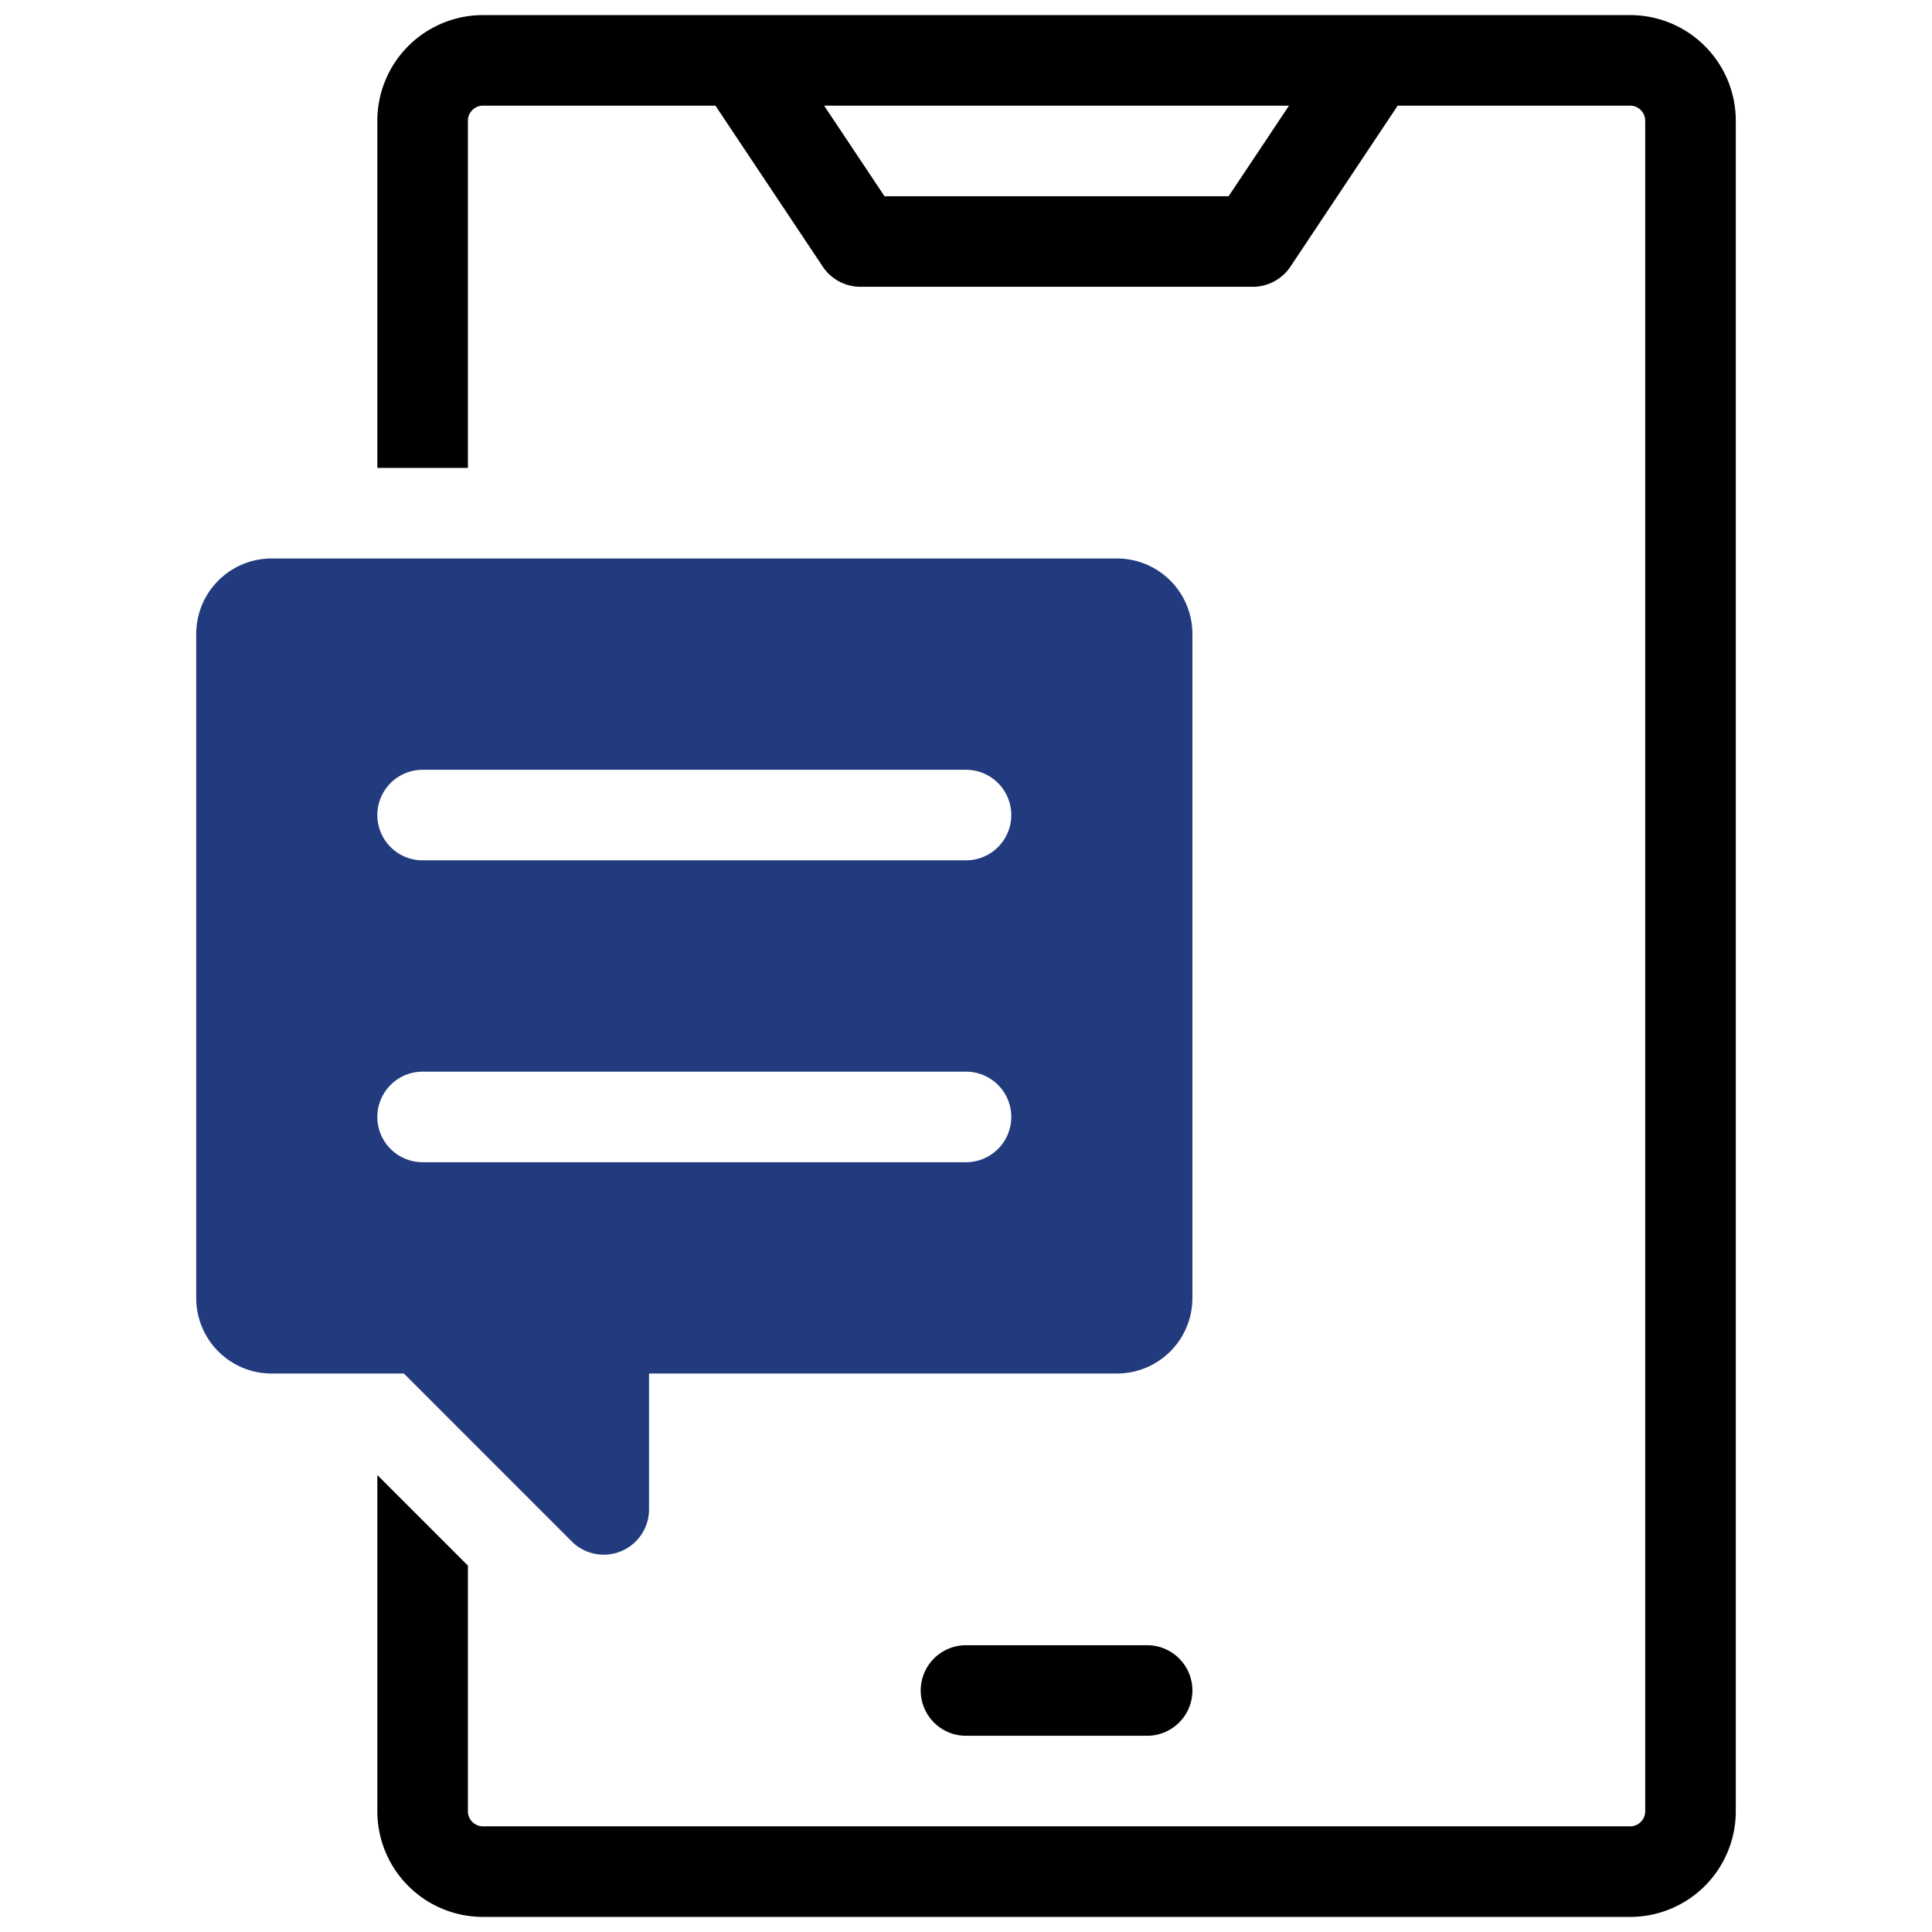
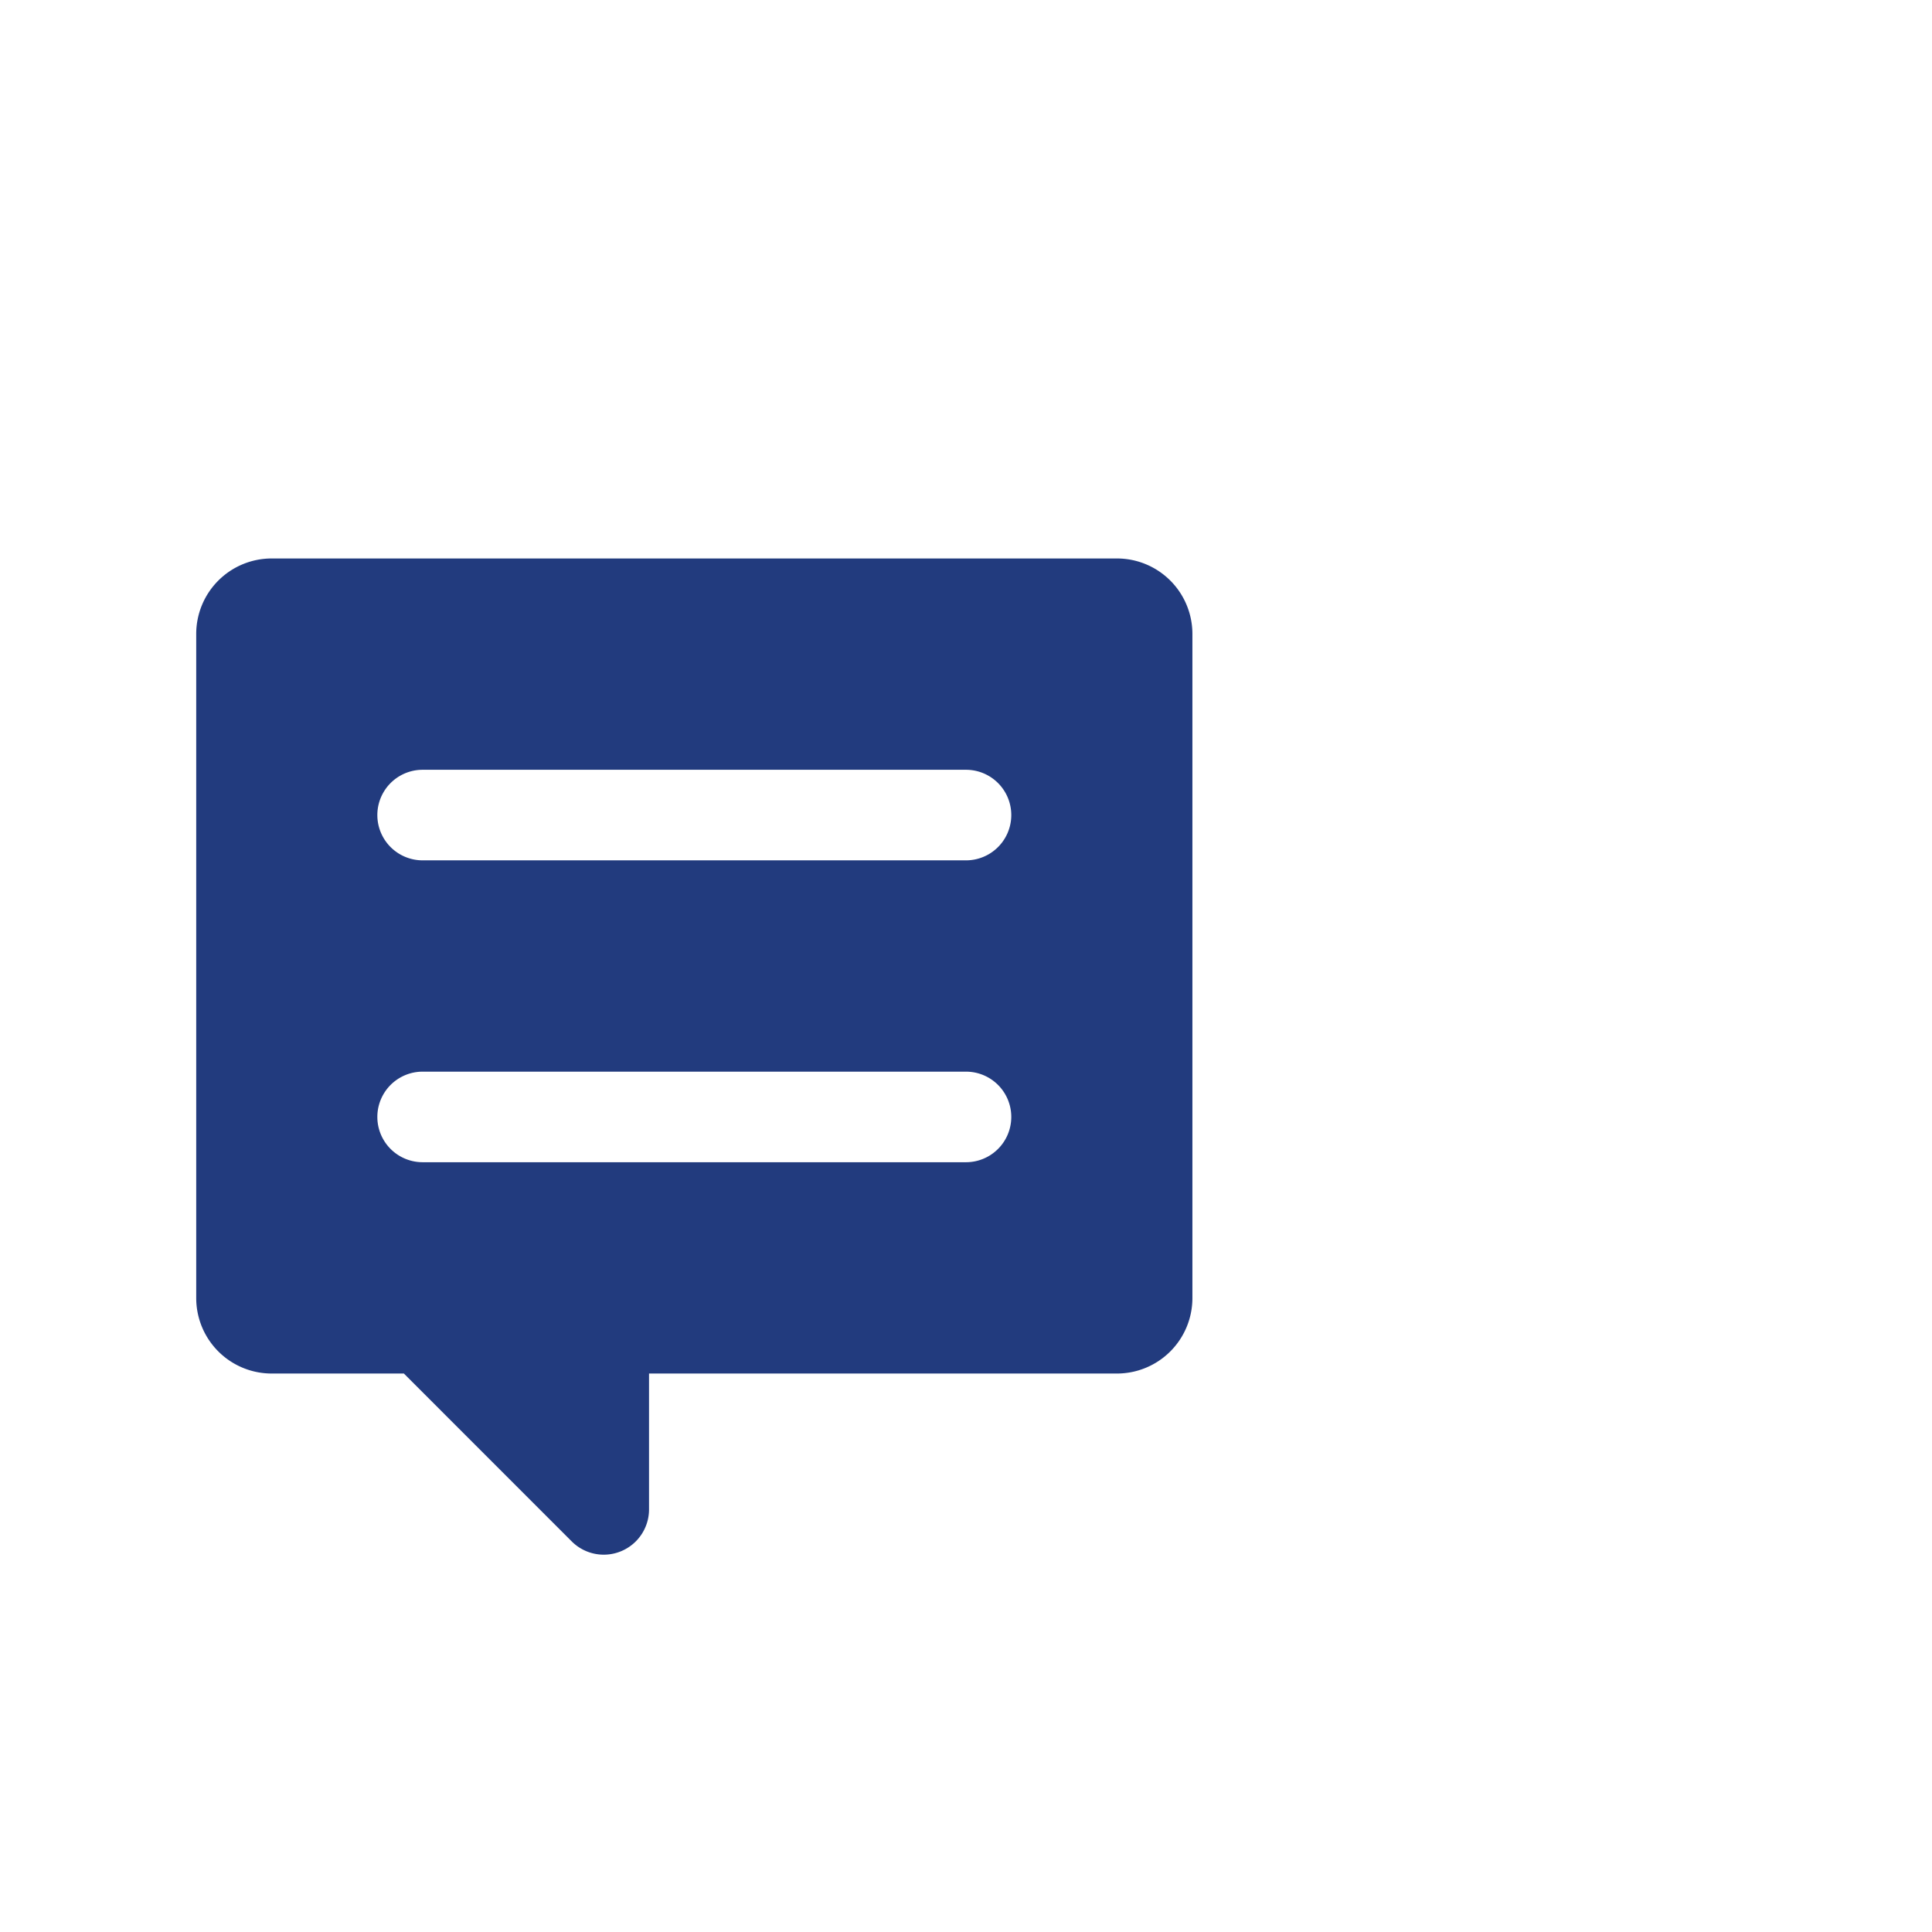
<svg xmlns="http://www.w3.org/2000/svg" id="artwork" width="64" height="64" viewBox="0 0 64 64">
  <title>mobile</title>
  <path d="M37,18.5H9A2.5,2.5,0,0,0,6.5,21V43A2.5,2.5,0,0,0,9,45.5h4.379l5.56,5.561A1.5,1.5,0,0,0,21.5,50V45.5H37A2.5,2.5,0,0,0,39.5,43V21A2.5,2.5,0,0,0,37,18.5Zm-5,20H14a1.5,1.5,0,0,1,0-3H32a1.5,1.5,0,0,1,0,3Zm0-10H14a1.5,1.5,0,0,1,0-3H32a1.5,1.5,0,0,1,0,3Z" style="fill:#223b7e" />
-   <path d="M38,57.5a1.5,1.5,0,0,0,0-3H32a1.5,1.5,0,0,0,0,3Z" />
-   <path d="M54,.5H16A3.5,3.5,0,0,0,12.5,4V15.5h3V4a.5.5,0,0,1,.5-.5h7.7l3.555,5.332A1.5,1.5,0,0,0,28.5,9.5h13a1.5,1.5,0,0,0,1.248-.668L46.3,3.5H54a.5.5,0,0,1,.5.5V60a.5.5,0,0,1-.5.5H16a.5.5,0,0,1-.5-.5V51.863l-3-3V60A3.5,3.5,0,0,0,16,63.5H54A3.5,3.5,0,0,0,57.5,60V4A3.5,3.5,0,0,0,54,.5Zm-13.3,6H29.3l-2-3H42.7Z" />
</svg>